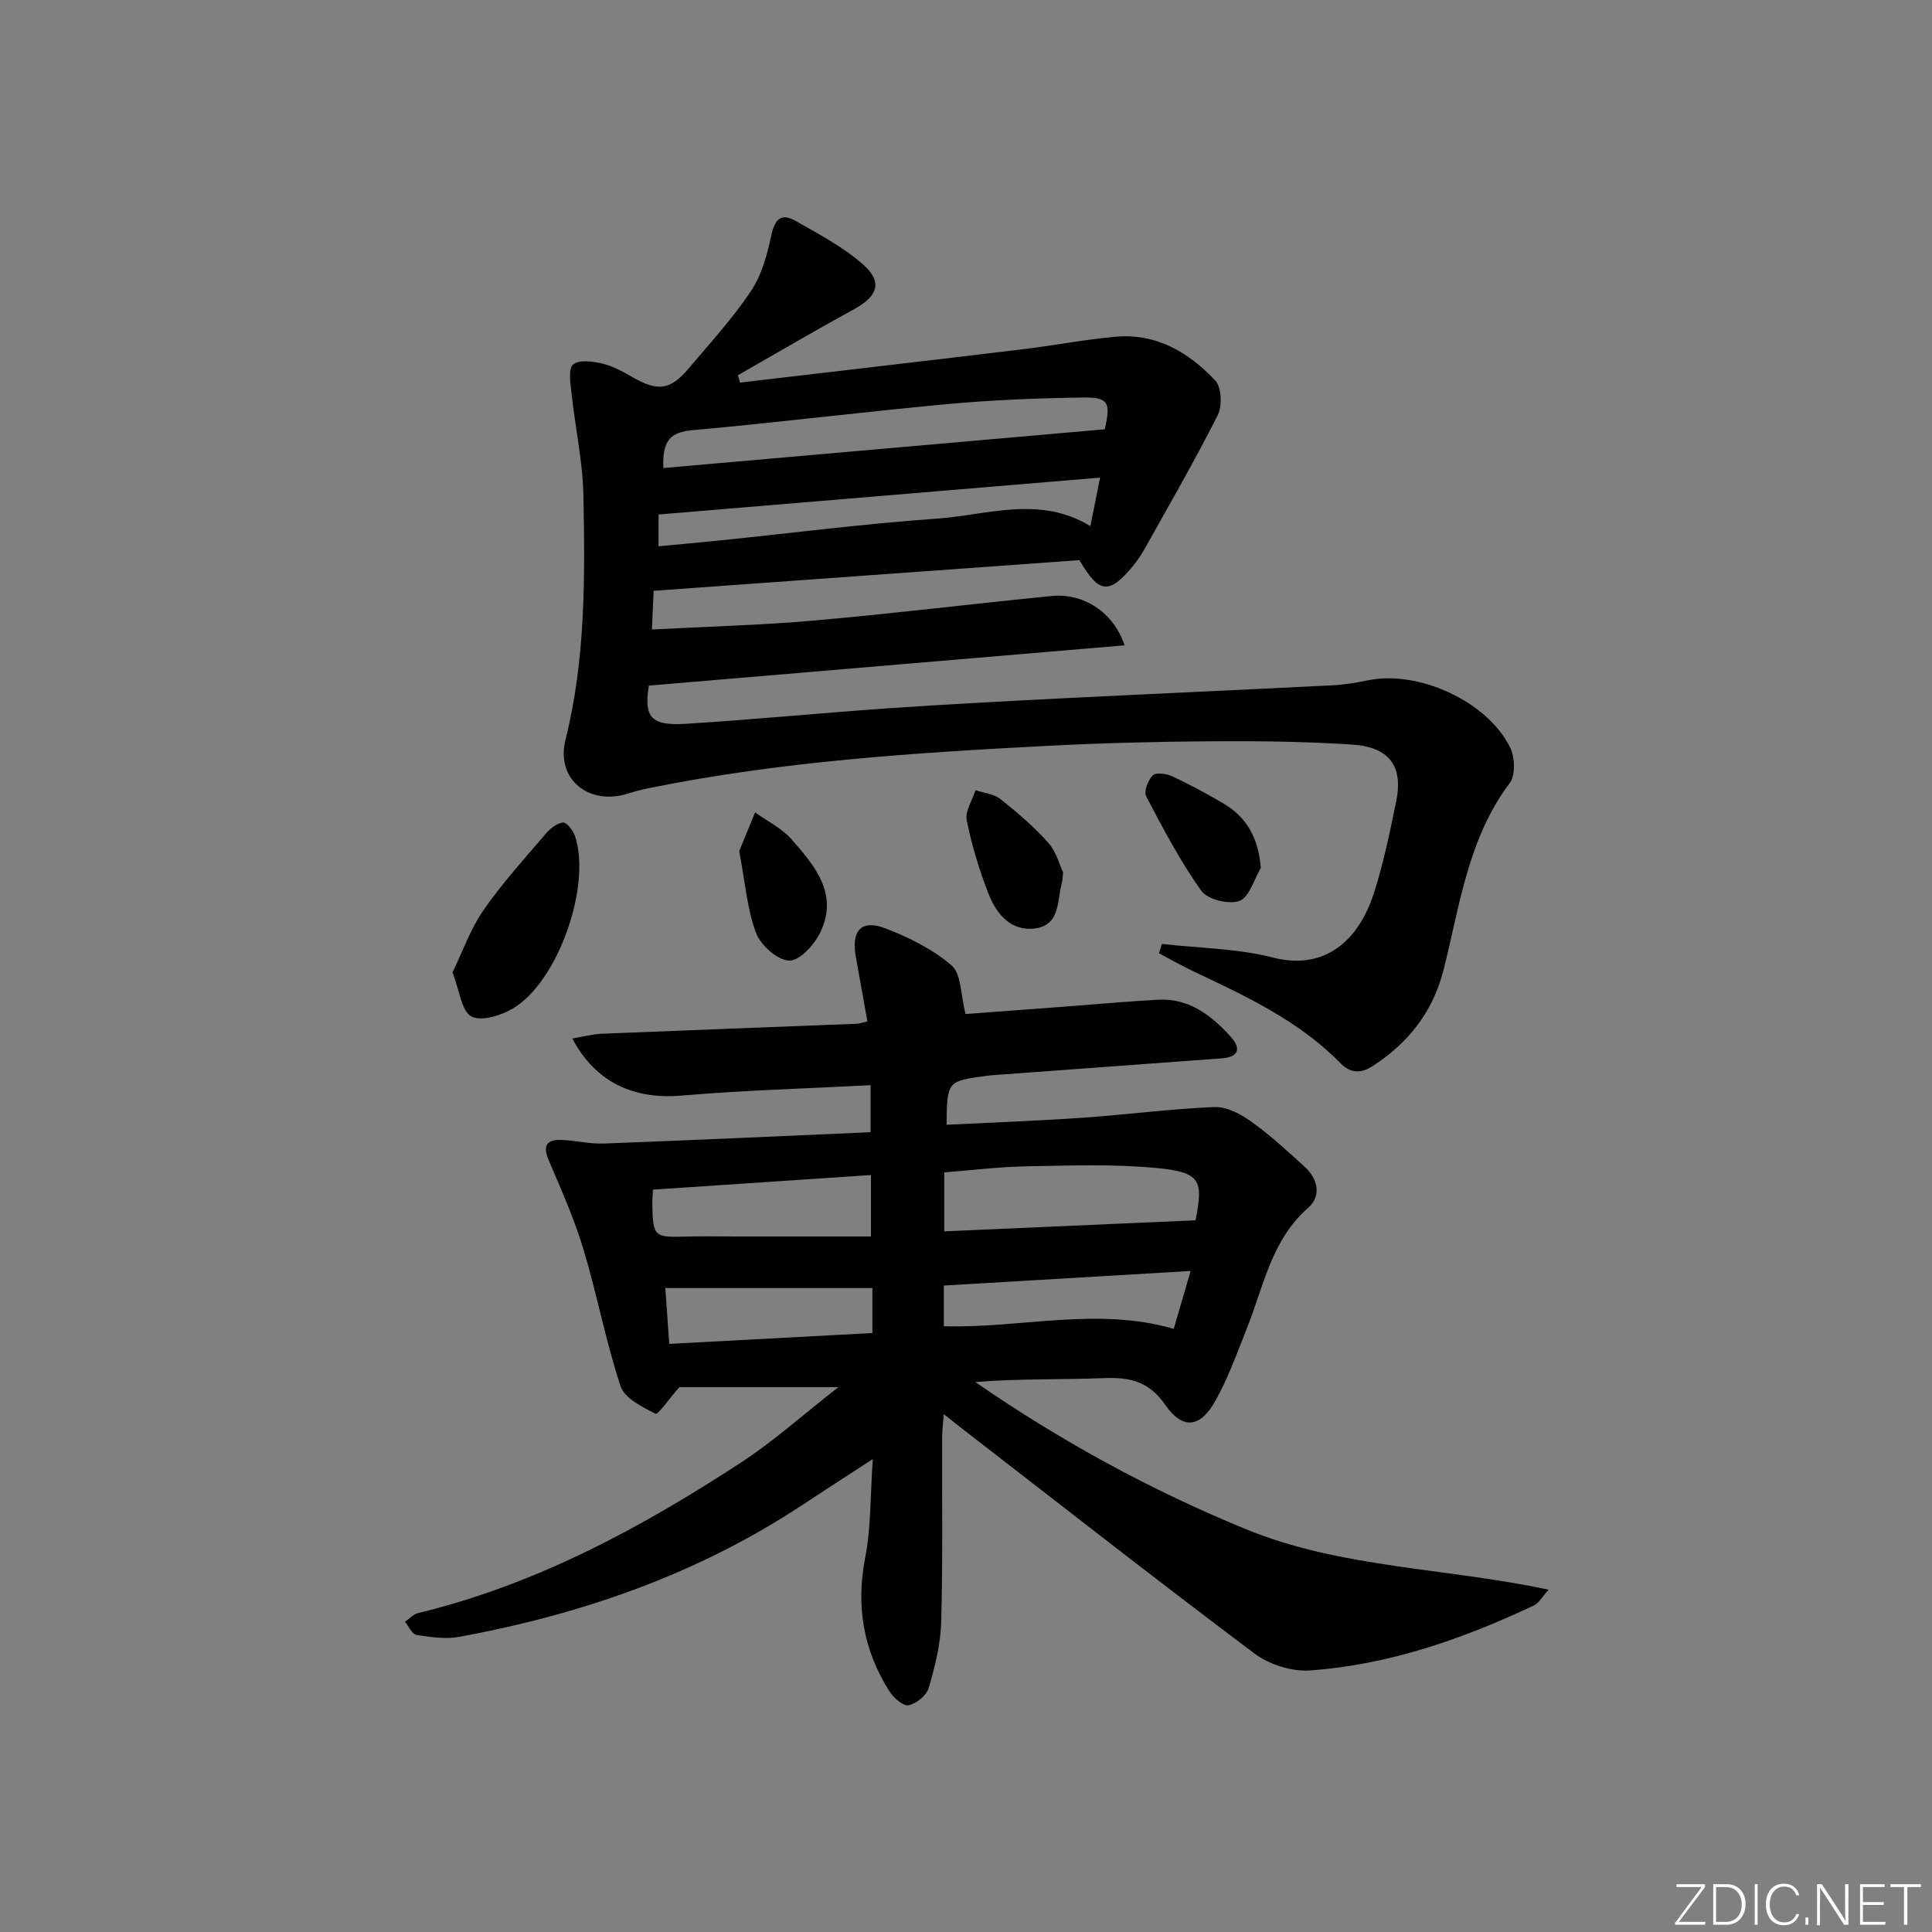
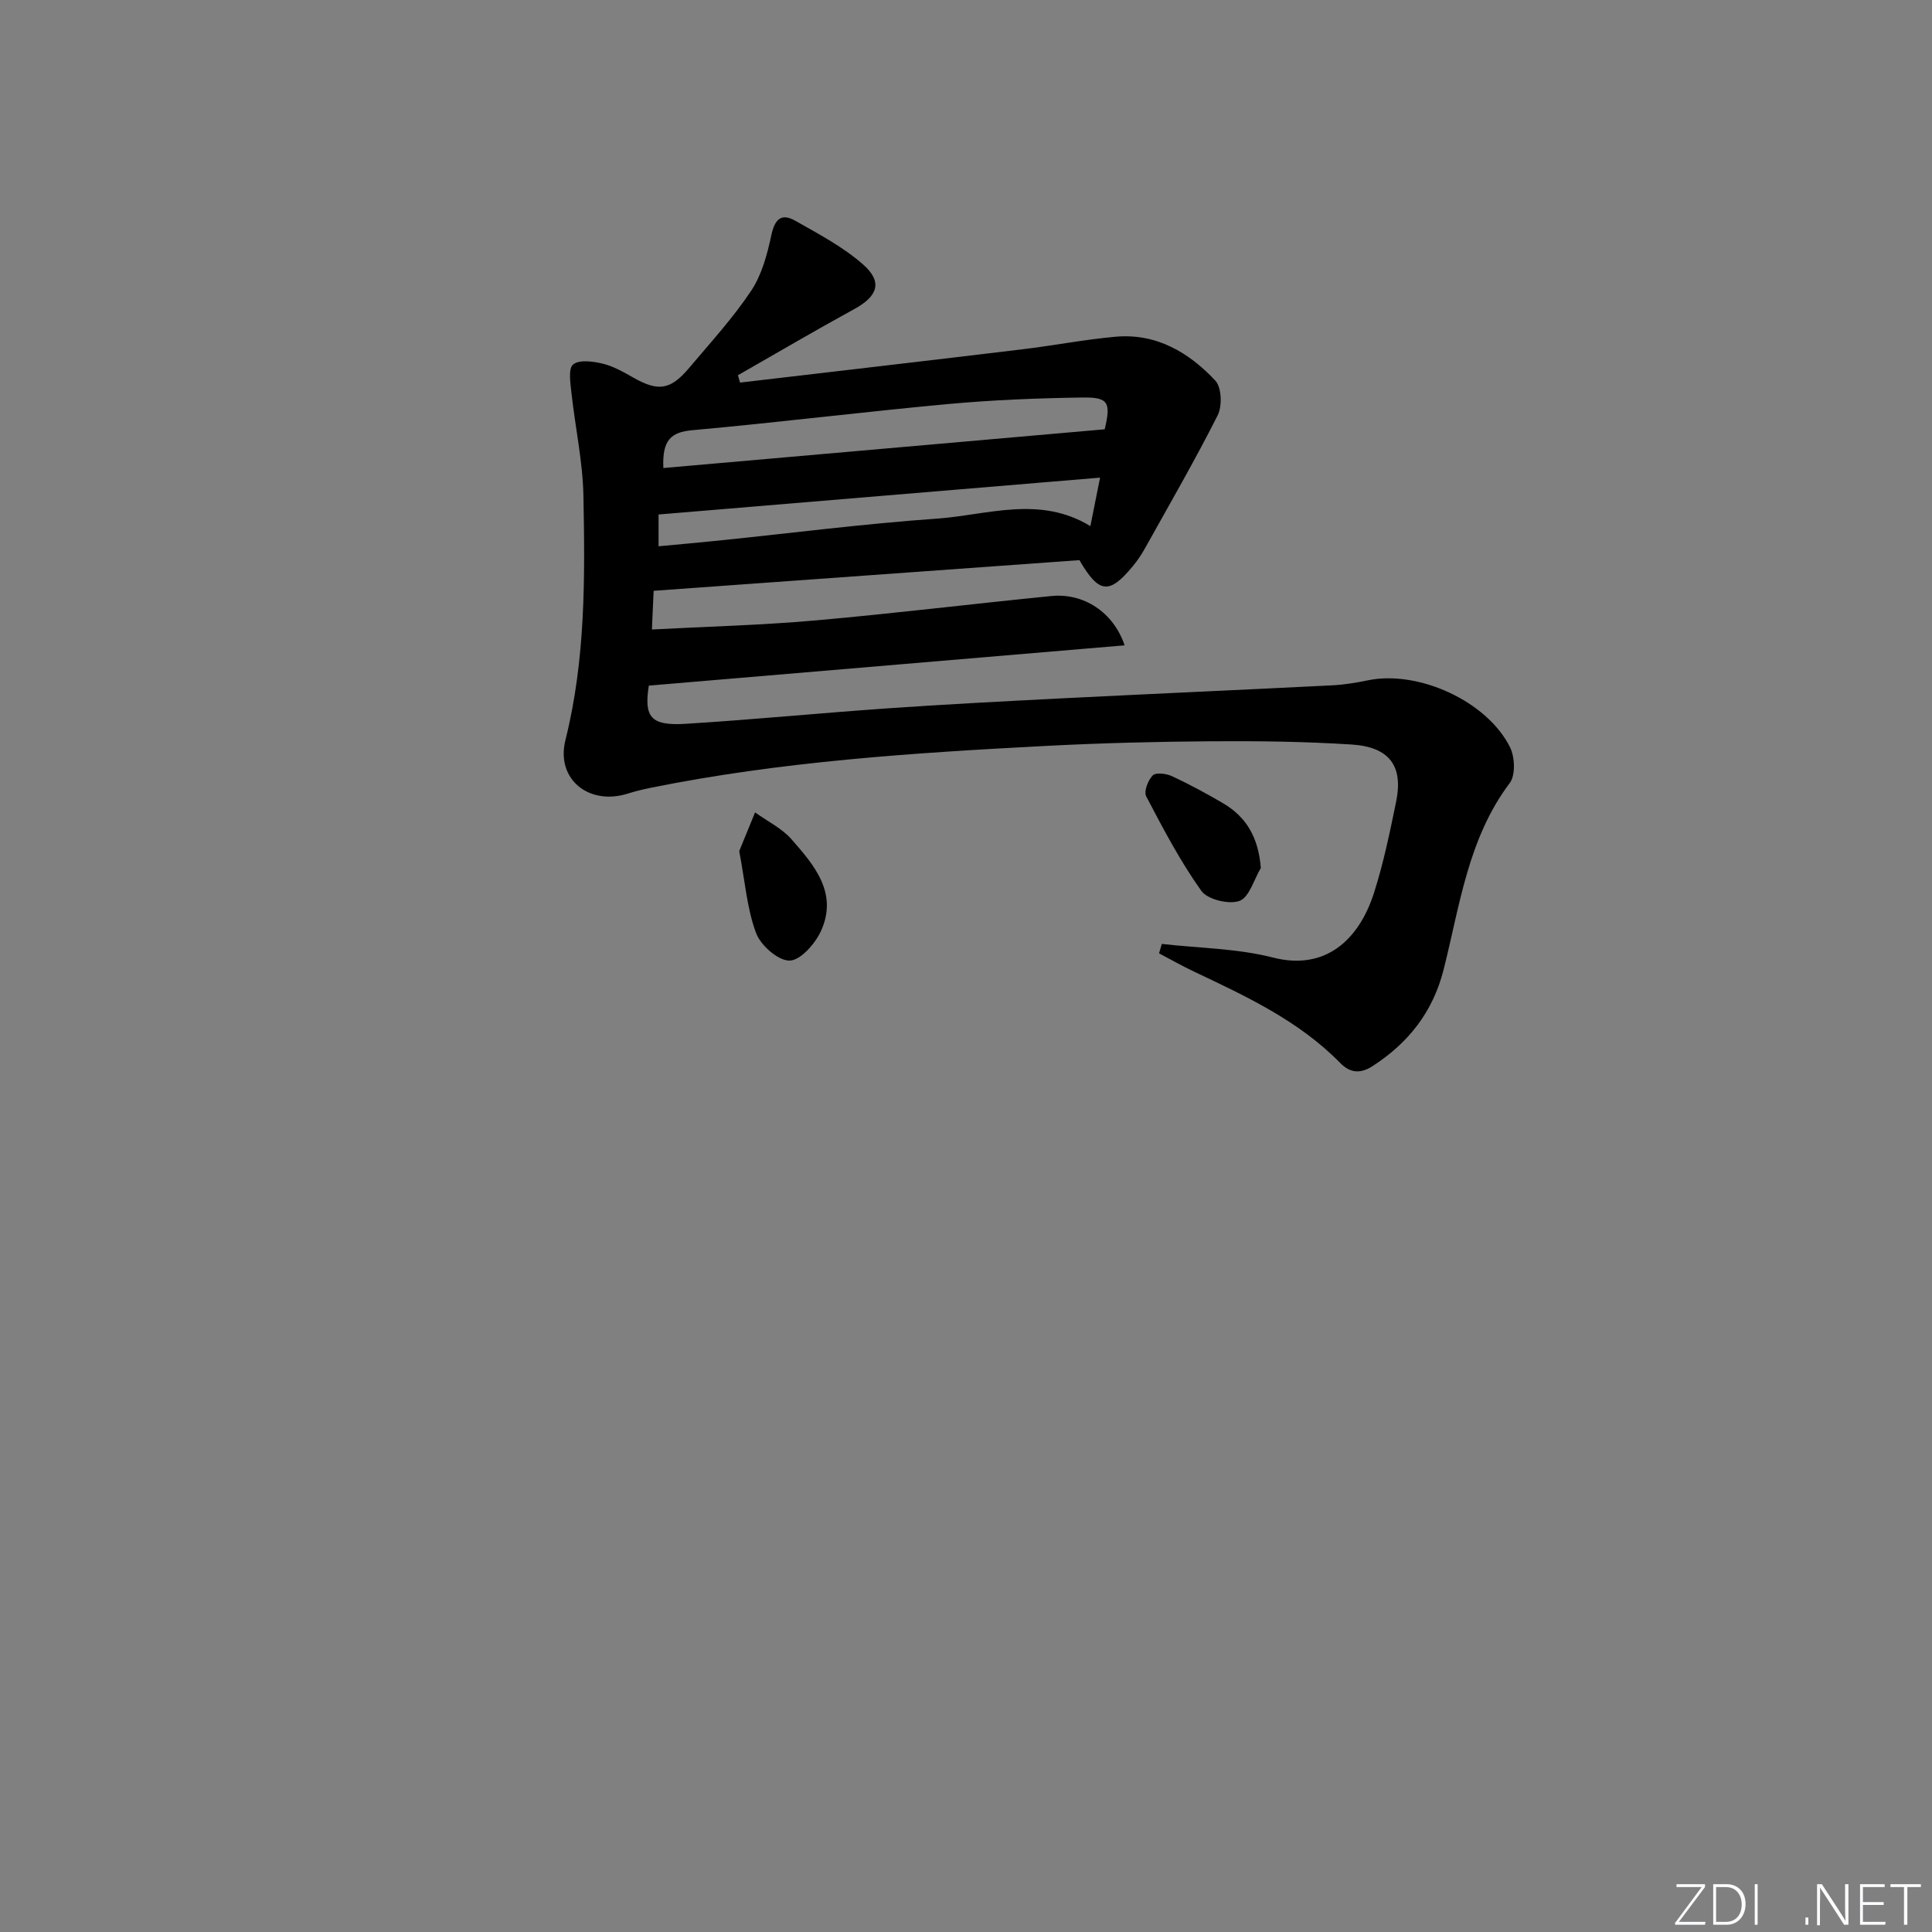
<svg xmlns="http://www.w3.org/2000/svg" enable-background="new 0 0 400 400" viewBox="0 0 400 400">
  <rect x="0" y="0" width="400" height="400" fill="#808080" stroke="none" />
  <g fill="#fafbfc">
    <path d="m346.9 398 5.4-7.3h-5.2v-.6h5.9v.6l-5.4 7.2h5.5l-.1.6h-6.2v-.5z" />
    <path d="m354.7 390.1h2.8c2.3 0 3.9 1.6 3.9 4.1s-1.6 4.3-3.9 4.3h-2.8zm.6 7.8h2c2.2 0 3.3-1.6 3.3-3.6 0-1.8-1-3.6-3.3-3.6h-2z" />
    <path d="m363.9 390.1v8.4h-.6v-8.4z" />
-     <path d="m372.5 396.3c-.4 1.3-1.4 2.3-3.2 2.3-2.4 0-3.7-1.9-3.7-4.3 0-2.3 1.2-4.3 3.7-4.3 1.8 0 2.9 1 3.2 2.4h-.6c-.4-1.1-1.1-1.8-2.5-1.8-2.1 0-3 1.9-3 3.7s.9 3.7 3 3.7c1.4 0 2.1-.7 2.5-1.7z" />
    <path d="m373.8 398.5v-1.5h.6v1.5z" />
    <path d="m376.2 398.5v-8.4h1c1.3 2 4.4 6.7 4.9 7.6-.1-1.2-.1-2.4-.1-3.8v-3.8h.7v8.4h-.9c-1.2-1.9-4.4-6.8-5-7.7.1 1.1 0 2.3 0 3.9v3.9h-.6z" />
    <path d="m390 394.4h-4.3v3.5h4.7l-.1.6h-5.2v-8.4h5.1v.6h-4.5v3.1h4.3z" />
    <path d="m394.2 390.7h-2.8v-.6h6.3v.6h-2.8v7.8h-.7z" />
  </g>
-   <path d="m179.59 211.47c-.81-4.55-1.59-8.93-2.39-13.31-1-5.46 1.09-7.87 6.06-5.97 4.89 1.87 9.85 4.32 13.76 7.7 2.03 1.76 1.86 6.07 2.89 10.05 5.97-.44 13.22-.98 20.46-1.52 6.46-.49 12.91-1.09 19.37-1.44 6.4-.35 11.02 3.19 15.03 7.62 2.2 2.43 1.8 4.25-1.82 4.52-14.93 1.11-29.85 2.19-44.78 3.29-1.32.1-2.65.16-3.97.34-8.12 1.09-8.12 1.1-8.22 10.12 9.43-.47 18.85-.81 28.25-1.46 9.09-.63 18.15-1.85 27.25-2.21 2.53-.1 5.46 1.5 7.67 3.08 3.9 2.8 7.46 6.09 11.02 9.34 2.73 2.5 3.41 6.04.71 8.41-7.68 6.71-9.24 16.27-12.72 24.97-2.03 5.09-3.88 10.31-6.55 15.07-3.12 5.56-6.74 5.99-10.36.79-3.36-4.84-7.28-5.75-12.6-5.54-8.87.35-17.77.09-26.74.81 17.77 12.27 36.35 22.39 56.04 30.47 19.71 8.09 41.14 7.94 62.67 12.53-1.53 1.72-2.07 2.8-2.93 3.21-14.79 6.98-30.13 12.36-46.54 13.51-3.76.26-8.42-1.25-11.47-3.54-20.49-15.39-40.66-31.2-60.94-46.88-.91-.71-1.81-1.44-3.33-2.64-.15 1.91-.34 3.28-.35 4.65-.05 12.83.16 25.67-.2 38.49-.13 4.56-1.3 9.16-2.59 13.57-.45 1.53-2.57 3.25-4.18 3.55-1.13.21-3.12-1.56-3.97-2.92-5.37-8.5-6.94-17.61-4.99-27.63 1.22-6.26 1.04-12.79 1.57-20.41-5.46 3.55-9.98 6.45-14.45 9.41-21.7 14.37-45.73 22.71-71.14 27.39-2.86.53-5.97.06-8.89-.4-.91-.14-1.58-1.77-2.37-2.72.89-.61 1.69-1.55 2.67-1.79 24.42-5.9 46.15-17.62 66.94-31.21 6.7-4.38 12.72-9.8 20.13-15.58-12.47 0-23.22 0-32.94 0-2.09 2.4-4.43 5.77-4.92 5.52-2.75-1.4-6.43-3.22-7.26-5.73-3.06-9.27-4.85-18.95-7.67-28.31-1.9-6.31-4.61-12.39-7.2-18.47-1.23-2.88-.52-4.25 2.45-4.19s5.94.86 8.89.75c18.4-.69 36.79-1.54 55.31-2.35 0-3.67 0-6.42 0-9.73-13.27.69-26.23 1.05-39.12 2.15-9.8.84-17.82-2.65-22.63-11.82 2.23-.37 4.13-.9 6.05-.98 17.62-.73 35.24-1.38 52.85-2.07.65-.03 1.27-.28 2.19-.49zm67.93 41.18c1.66-8.3 1.04-9.95-8-10.82-8.89-.86-17.91-.52-26.87-.36-5.75.1-11.48.82-17.15 1.26v12.21c17.5-.78 34.65-1.53 52.02-2.29zm-112.33-6.35c-.06 1.18-.15 2-.14 2.81.12 6.94.34 7.11 6.97 6.91 3.49-.1 6.99-.02 10.49-.02h27.81c0-4.7 0-8.58 0-12.72-15.21 1.02-29.92 2.01-45.13 3.02zm111.32 16.84c-17.85 1.06-34.48 2.04-51.1 3.02v8.42c15.91.48 31.55-4.08 47.6.54 1.07-3.68 2.16-7.41 3.5-11.98zm-65.89 3.54c-14.57 0-28.58 0-42.87 0 .25 3.62.52 7.33.81 11.56 14.32-.77 28.13-1.5 42.06-2.25 0-3.53 0-6.31 0-9.31z" fill="#010000" />
  <path d="m240.54 195.43c7.69.88 15.59.92 23.01 2.82 10.87 2.79 17.82-3.69 20.92-13.39 1.97-6.15 3.28-12.52 4.58-18.86 1.52-7.41-1.36-11.36-9.26-11.86-9.62-.61-19.28-.74-28.92-.67-11.48.08-22.97.37-34.43.97-27.36 1.43-54.7 3.21-81.65 8.65-1.62.33-3.25.72-4.83 1.22-7.99 2.53-14.93-2.95-12.89-11.1 4.18-16.71 4.05-33.65 3.72-50.59-.14-7.09-1.7-14.14-2.47-21.23-.22-2.03-.71-5.06.34-5.93 1.26-1.04 4.12-.65 6.12-.17 2.21.53 4.3 1.73 6.31 2.87 5.17 2.94 7.7 2.63 11.6-2 4.39-5.21 9.04-10.28 12.81-15.93 2.21-3.31 3.34-7.52 4.19-11.5.71-3.33 2.04-4.69 4.98-3.02 4.85 2.76 9.92 5.42 14.05 9.07 4.1 3.63 2.98 6.57-1.85 9.21-8.1 4.43-16.07 9.12-24.09 13.7.15.51.29 1.02.44 1.52 19.49-2.29 38.98-4.54 58.45-6.89 6.43-.77 12.82-2.02 19.26-2.6 8.44-.77 15.21 3.23 20.69 9.08 1.31 1.4 1.45 5.27.49 7.18-4.71 9.33-9.95 18.39-15.05 27.53-.72 1.3-1.56 2.55-2.51 3.7-4.9 5.92-7.01 5.72-11.07-1.24-29.12 2.1-58.42 4.21-88.15 6.35-.11 2.38-.22 4.79-.36 8.01 11.51-.61 22.61-.89 33.65-1.86 16.38-1.44 32.71-3.45 49.07-5.07 6.64-.66 12.83 3.32 15.15 10.21-32.94 2.79-65.6 5.55-98.51 8.34-1 6.45.32 8.36 7.59 7.91 13.93-.86 27.84-2.23 41.77-3.2 11.94-.83 23.9-1.45 35.86-2.06 18.76-.94 37.52-1.77 56.28-2.71 2.48-.13 4.97-.54 7.4-1.04 10.39-2.15 24.66 4.3 29.41 13.87 1 2.02 1.16 5.77-.06 7.39-8.67 11.52-10.34 25.4-13.71 38.69-2.21 8.71-7.27 15.13-14.7 19.93-2.48 1.61-4.64 1.45-6.68-.64-8.57-8.75-19.45-13.8-30.28-18.93-2.46-1.16-4.83-2.52-7.24-3.78.19-.65.38-1.3.57-1.95zm-103.2-98.53c30.73-2.7 61.08-5.36 91.38-8.02 1.3-5.54.8-6.65-4.53-6.58-9.3.13-18.61.5-27.87 1.35-17.68 1.63-35.3 3.83-52.98 5.42-4.43.4-6.26 2.03-6 7.83zm-.99 16.2c4.26-.4 8.35-.76 12.43-1.18 15.05-1.54 30.06-3.48 45.14-4.54 10.52-.74 21.29-4.88 31.83 1.55.7-3.49 1.3-6.51 2.01-10.04-30.68 2.56-60.87 5.08-91.41 7.63z" fill="#010000" />
-   <path d="m93.69 201.33c2.05-4.22 3.68-8.93 6.4-12.87 3.86-5.59 8.49-10.66 12.91-15.85.91-1.07 2.28-2.16 3.55-2.32.72-.09 2.07 1.57 2.45 2.68 3.55 10.23-3.42 30.25-12.78 35.81-2.48 1.47-6.59 2.76-8.63 1.66-2.03-1.08-2.41-5.27-3.9-9.11z" fill="#010000" />
  <path d="m261.04 179.71c-1.43 2.39-2.39 6.07-4.42 6.81-2.18.8-6.62-.28-7.9-2.08-4.37-6.13-7.9-12.87-11.41-19.56-.53-1.01.38-3.37 1.36-4.35.66-.65 2.82-.37 4 .18 3.6 1.68 7.1 3.57 10.53 5.58 4.85 2.85 7.34 7.08 7.84 13.42z" fill="#010000" />
  <path d="m153.05 176.21c.95-2.31 2.11-5.16 3.28-8.01 2.54 1.83 5.52 3.27 7.54 5.56 4.71 5.37 9.69 11.14 6.1 19-1.2 2.63-4.25 6.09-6.49 6.12-2.38.03-5.99-3.14-6.94-5.7-1.88-5-2.27-10.56-3.49-16.97z" fill="#010000" />
-   <path d="m220.11 180.64c-.16 1.4-.15 1.75-.24 2.06-1.03 3.67-.29 8.79-5.53 9.51-5.04.69-8.04-2.98-9.68-7.17-1.92-4.92-3.47-10.04-4.51-15.21-.38-1.88 1.16-4.14 1.82-6.23 1.75.59 3.82.78 5.18 1.86 3.5 2.77 6.93 5.71 9.89 9.03 1.67 1.88 2.34 4.62 3.07 6.15z" fill="#010000" />
</svg>